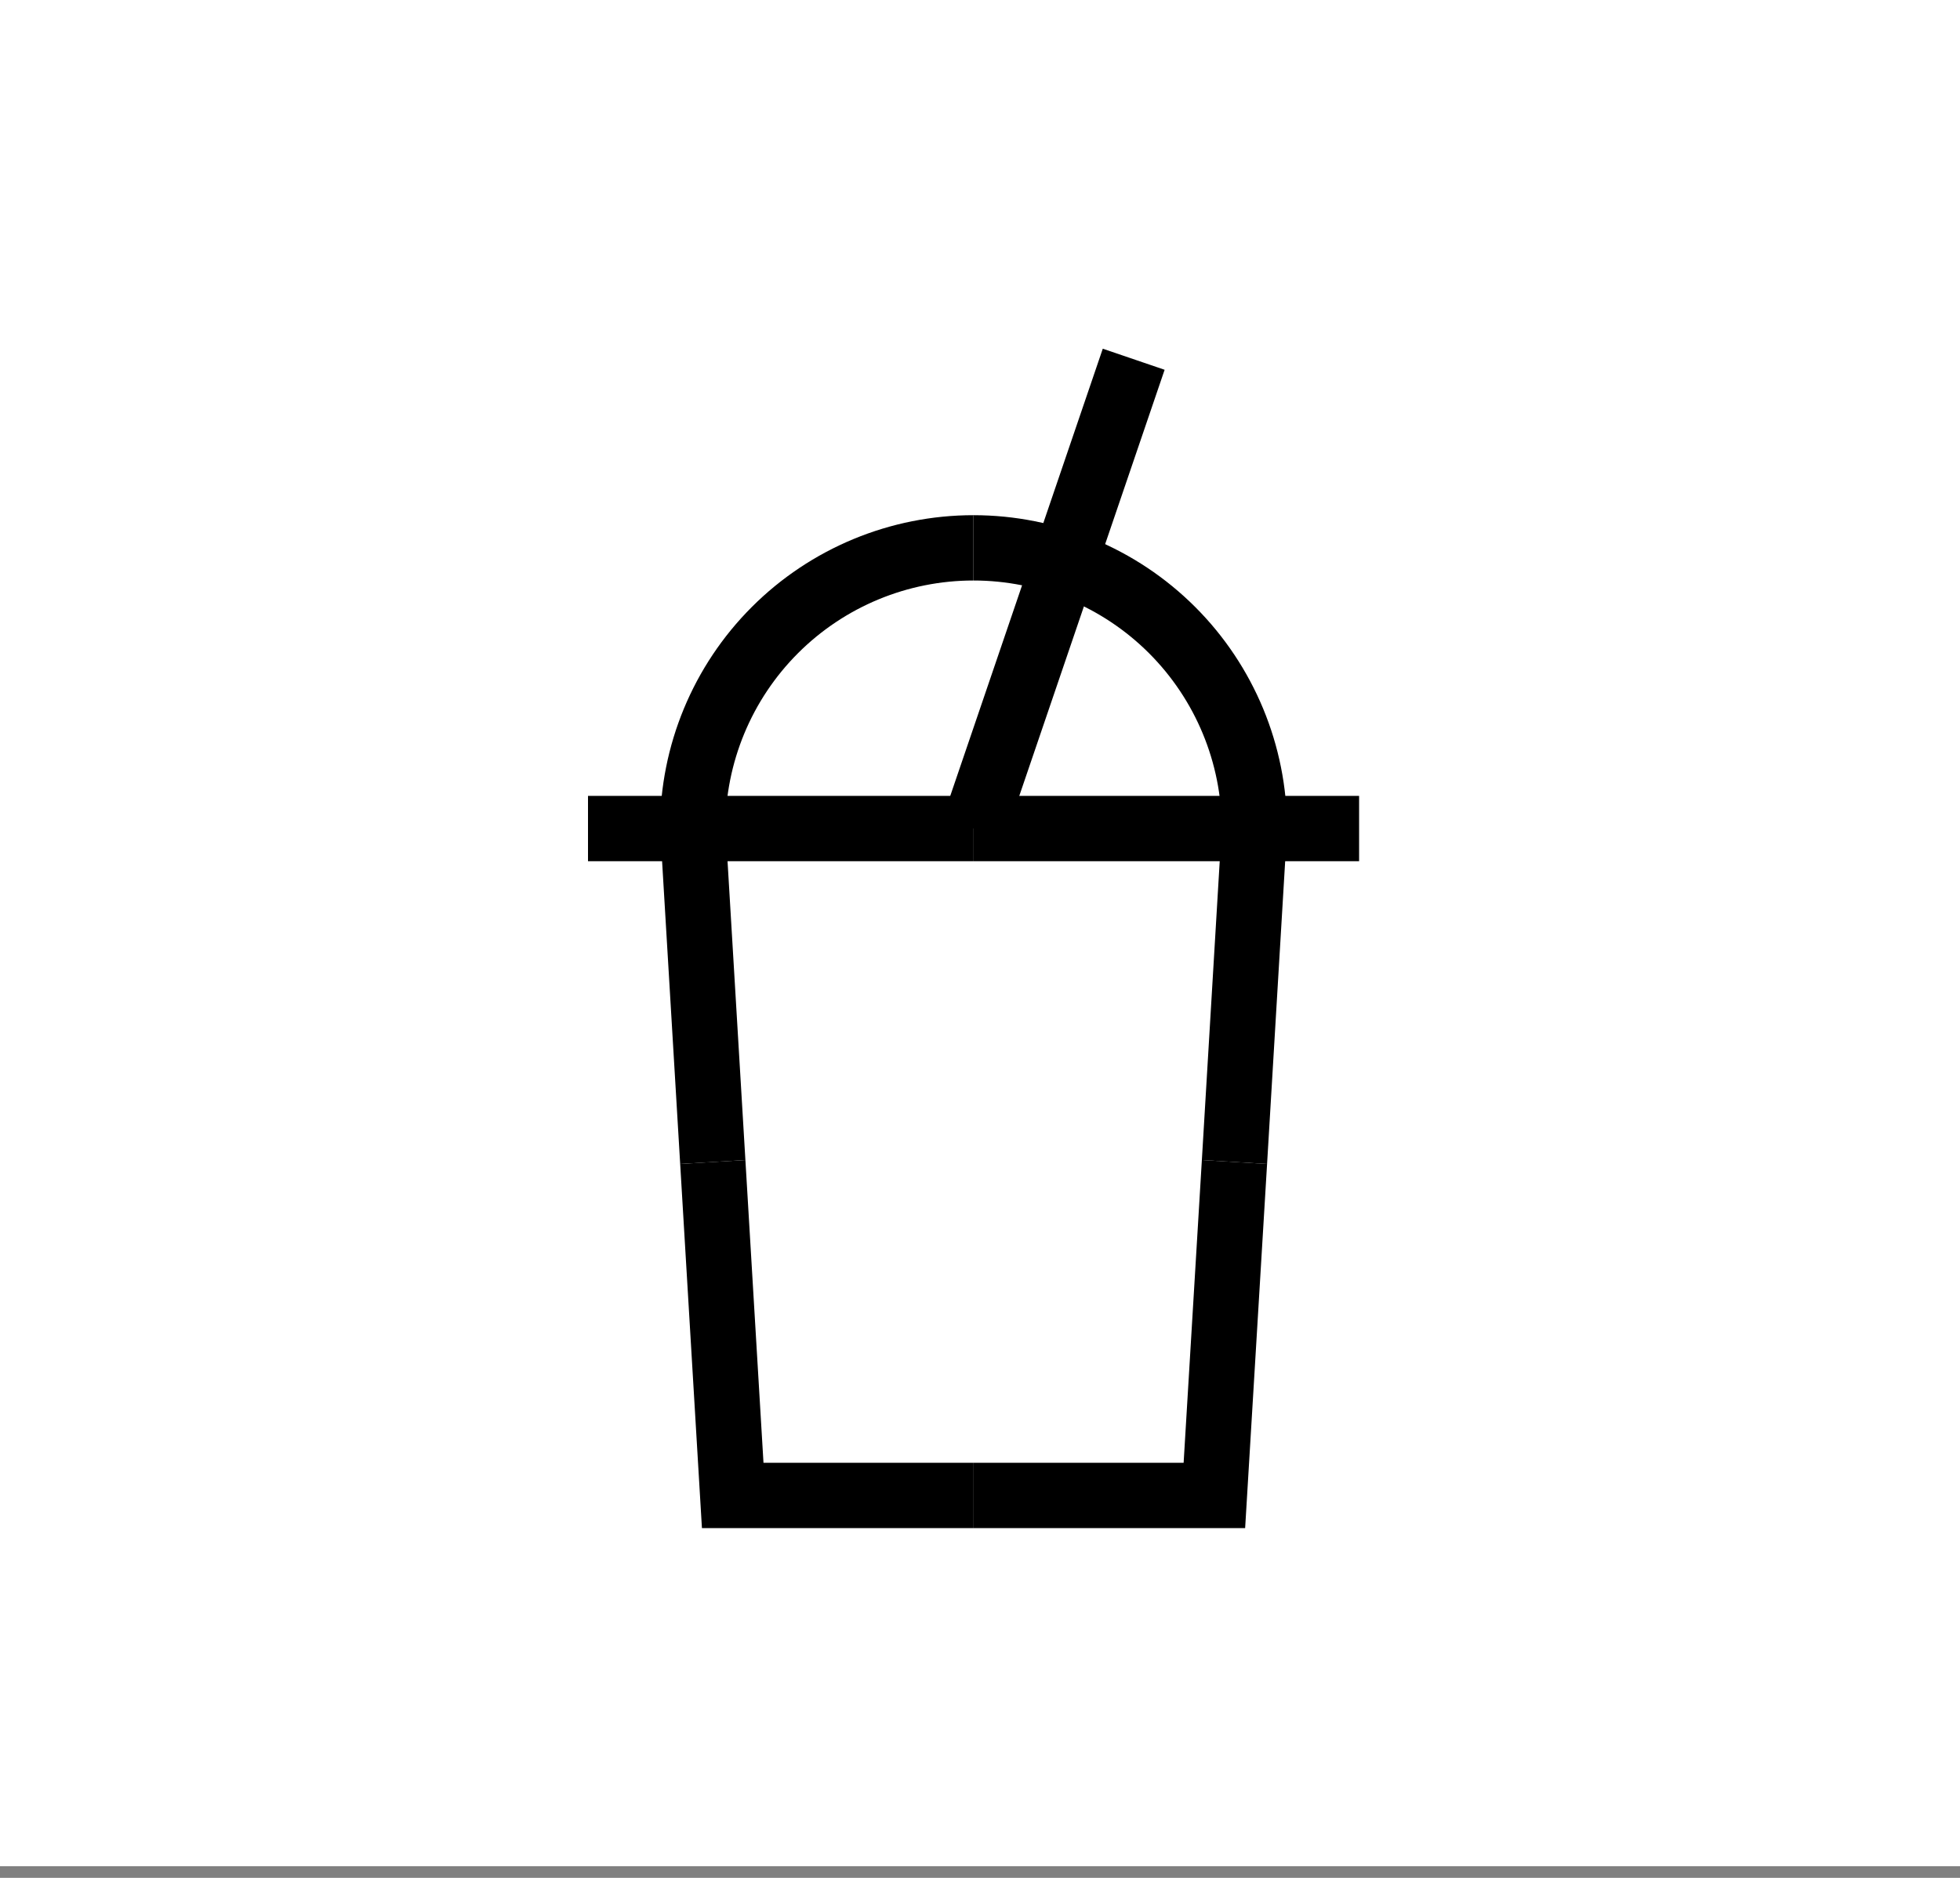
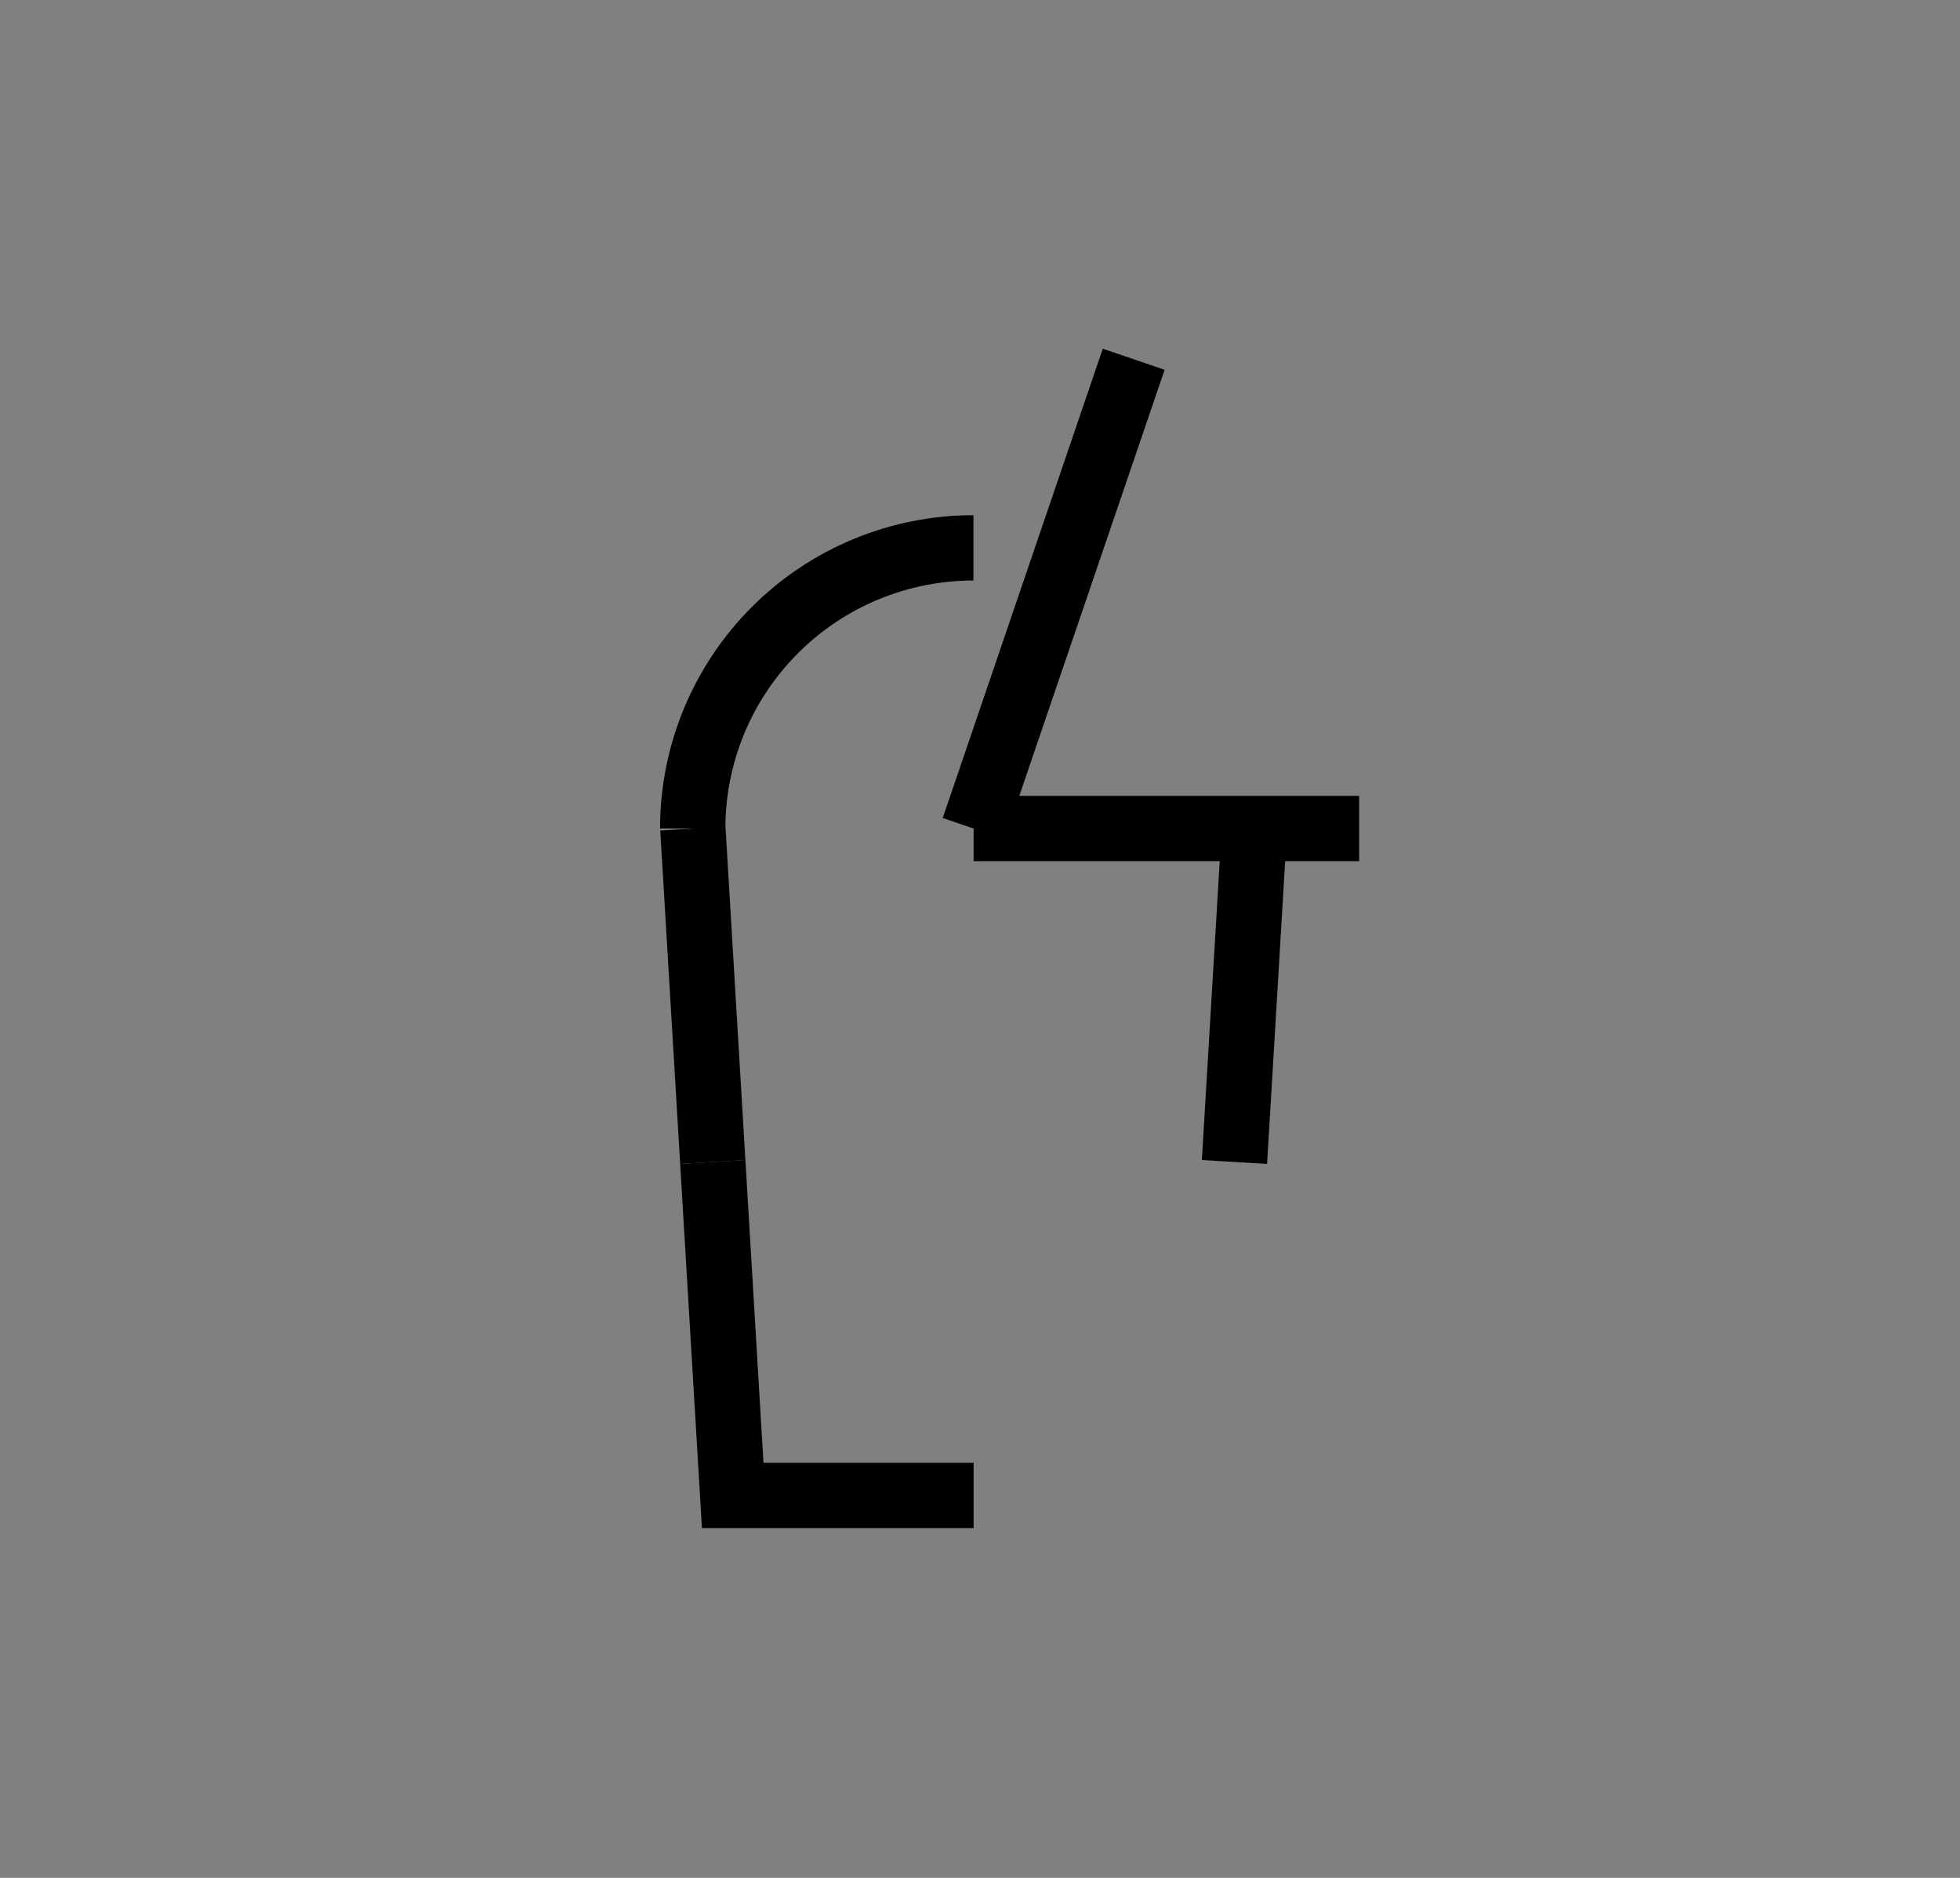
<svg xmlns="http://www.w3.org/2000/svg" width="120" height="115" viewBox="0 0 120 115" fill="none">
  <rect x="0" y="0" width="120" height="115" fill="#808080" stroke="none" />
-   <rect width="120" height="114.286" fill="white" />
  <path d="M59.61 50.74L69.41 22" stroke="black" stroke-width="4" stroke-miterlimit="10" />
-   <path d="M75.58 71.16L74.35 91.58H59.61" stroke="black" stroke-width="4" stroke-miterlimit="10" />
  <path d="M76.8 50.74L75.58 71.16" stroke="black" stroke-width="4" stroke-miterlimit="10" />
-   <path d="M59.6 33.55C64.16 33.55 68.533 35.361 71.759 38.584C74.984 41.808 76.797 46.18 76.8 50.74" stroke="black" stroke-width="4" stroke-miterlimit="10" />
  <path d="M42.41 50.74C42.41 46.181 44.221 41.809 47.445 38.585C50.669 35.361 55.041 33.55 59.6 33.55" stroke="black" stroke-width="4" stroke-miterlimit="10" />
  <path d="M43.64 71.16L42.42 50.74" stroke="black" stroke-width="4" stroke-miterlimit="10" />
  <path d="M59.61 91.58H44.86L43.64 71.16" stroke="black" stroke-width="4" stroke-miterlimit="10" />
  <path d="M59.61 50.74H83.21" stroke="black" stroke-width="4" stroke-miterlimit="10" />
-   <path d="M36 50.74H59.61" stroke="black" stroke-width="4" stroke-miterlimit="10" />
</svg>